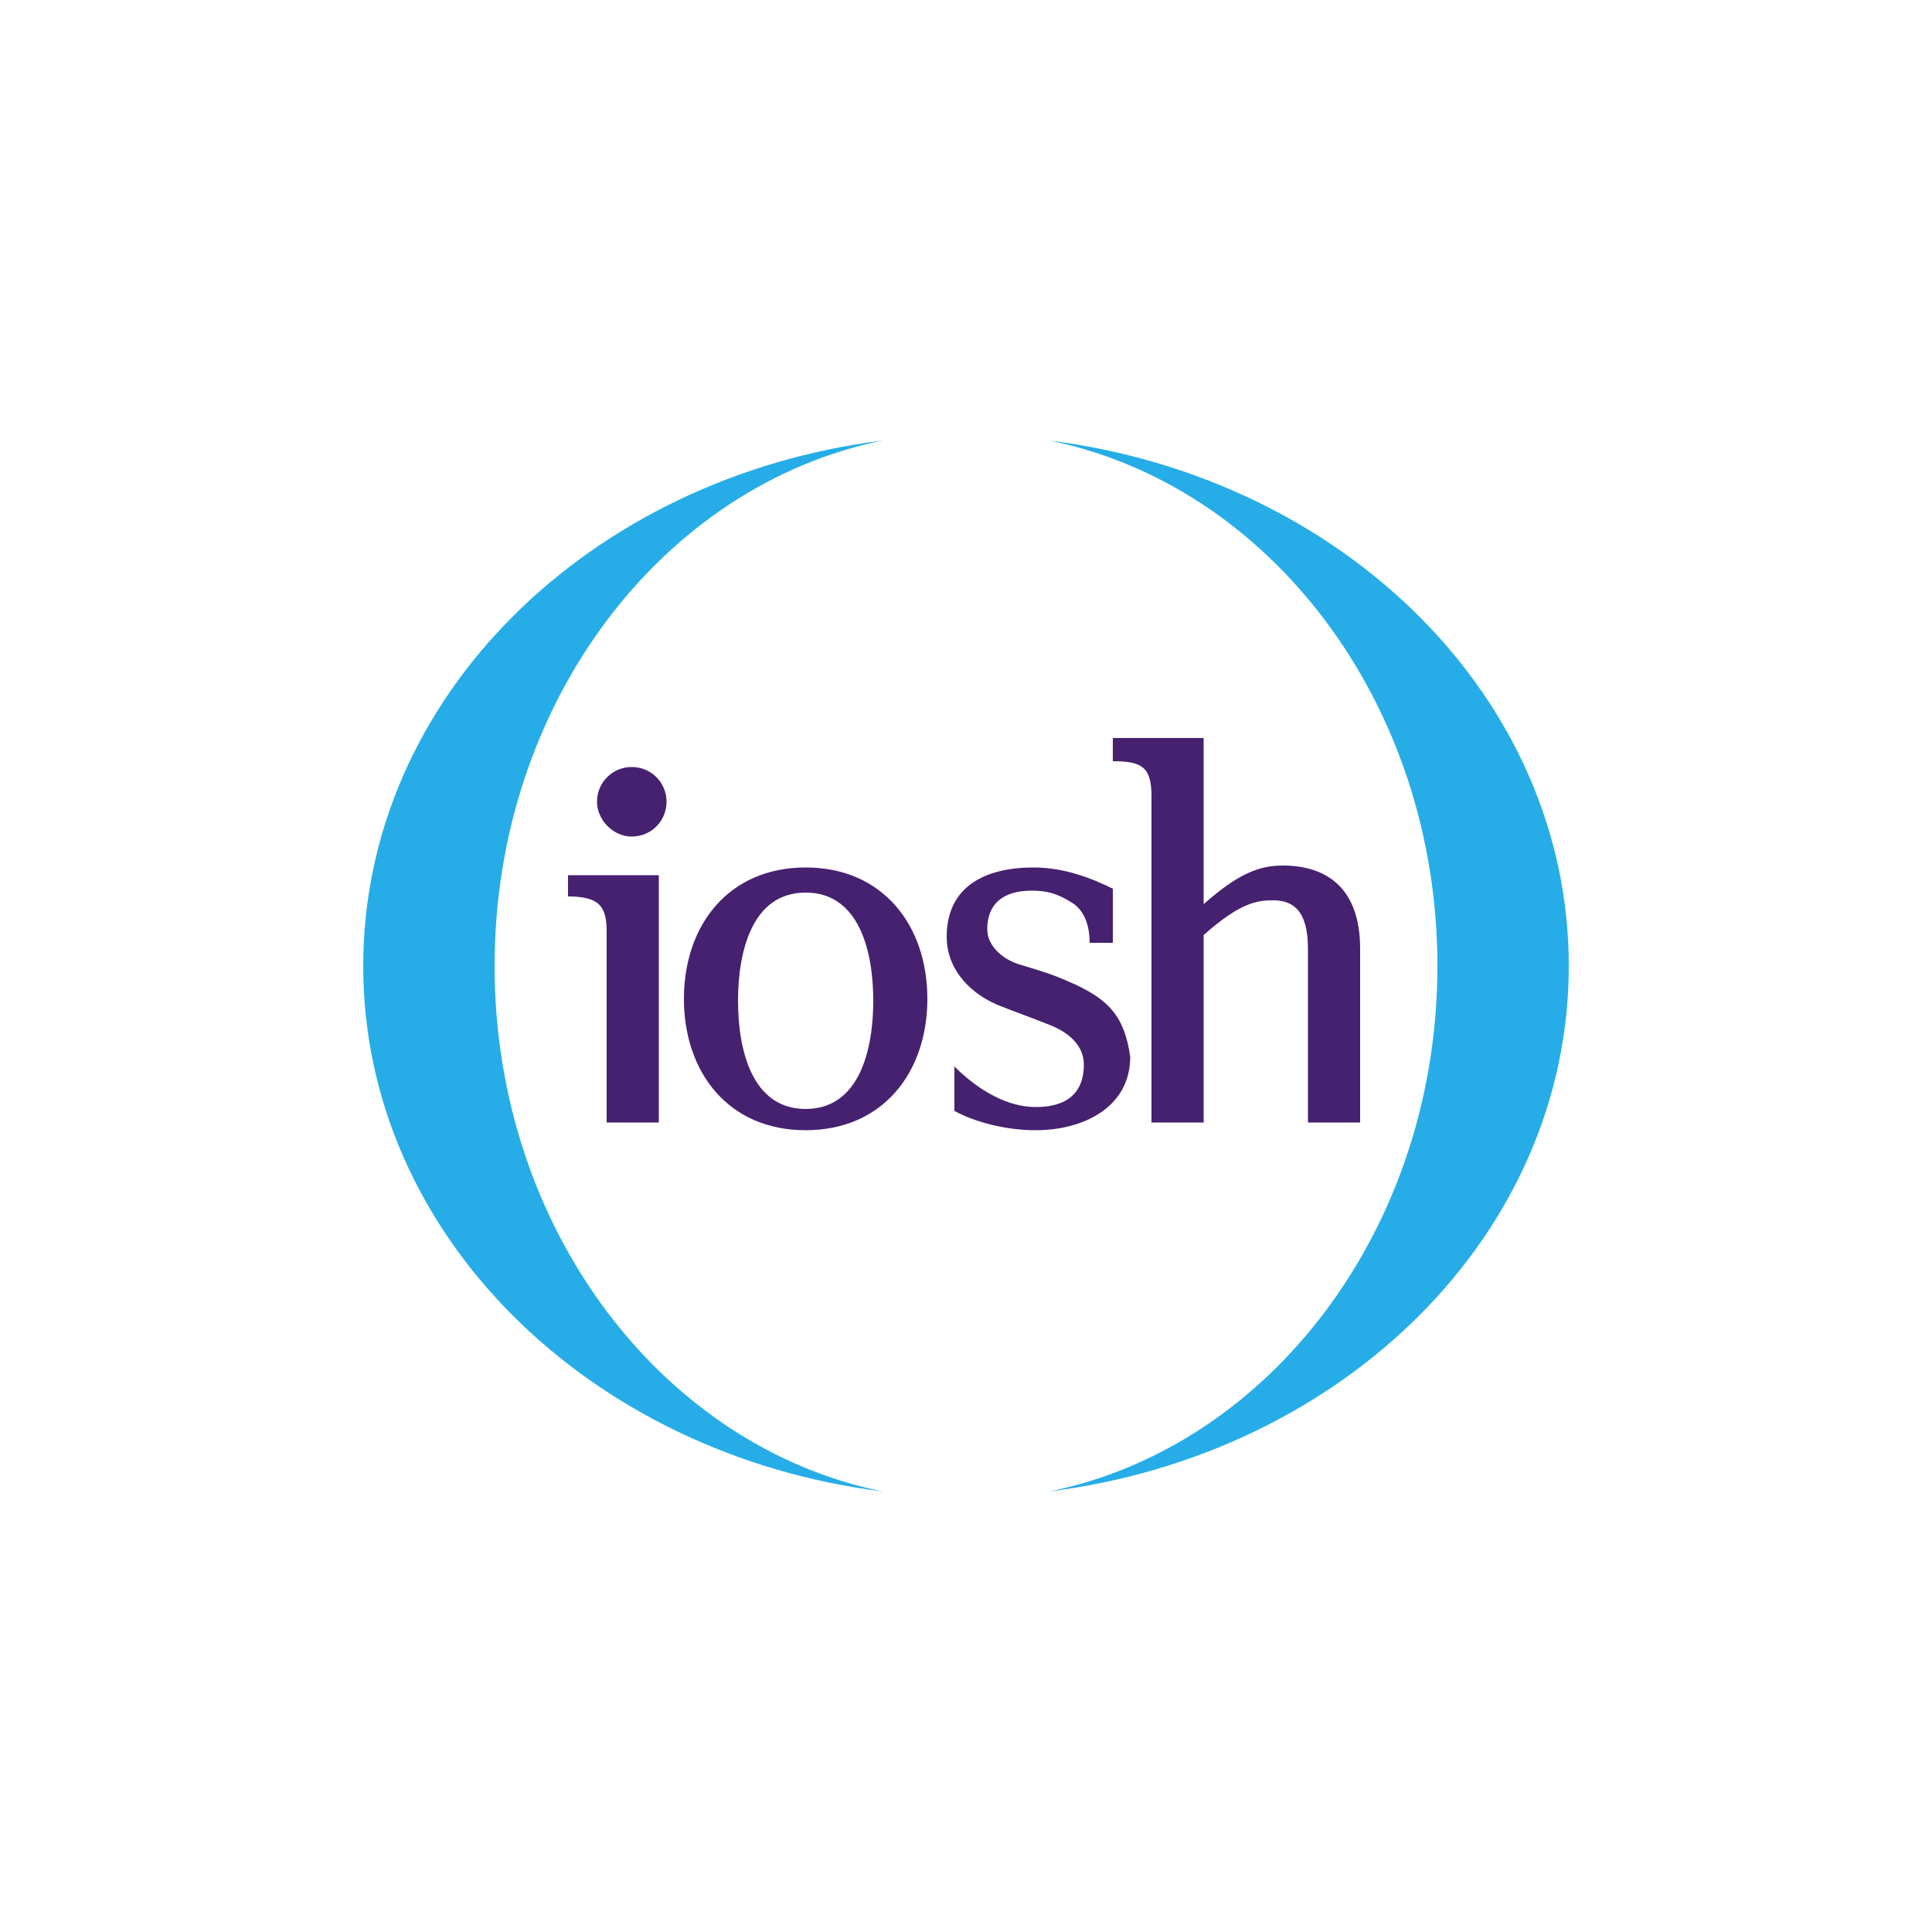
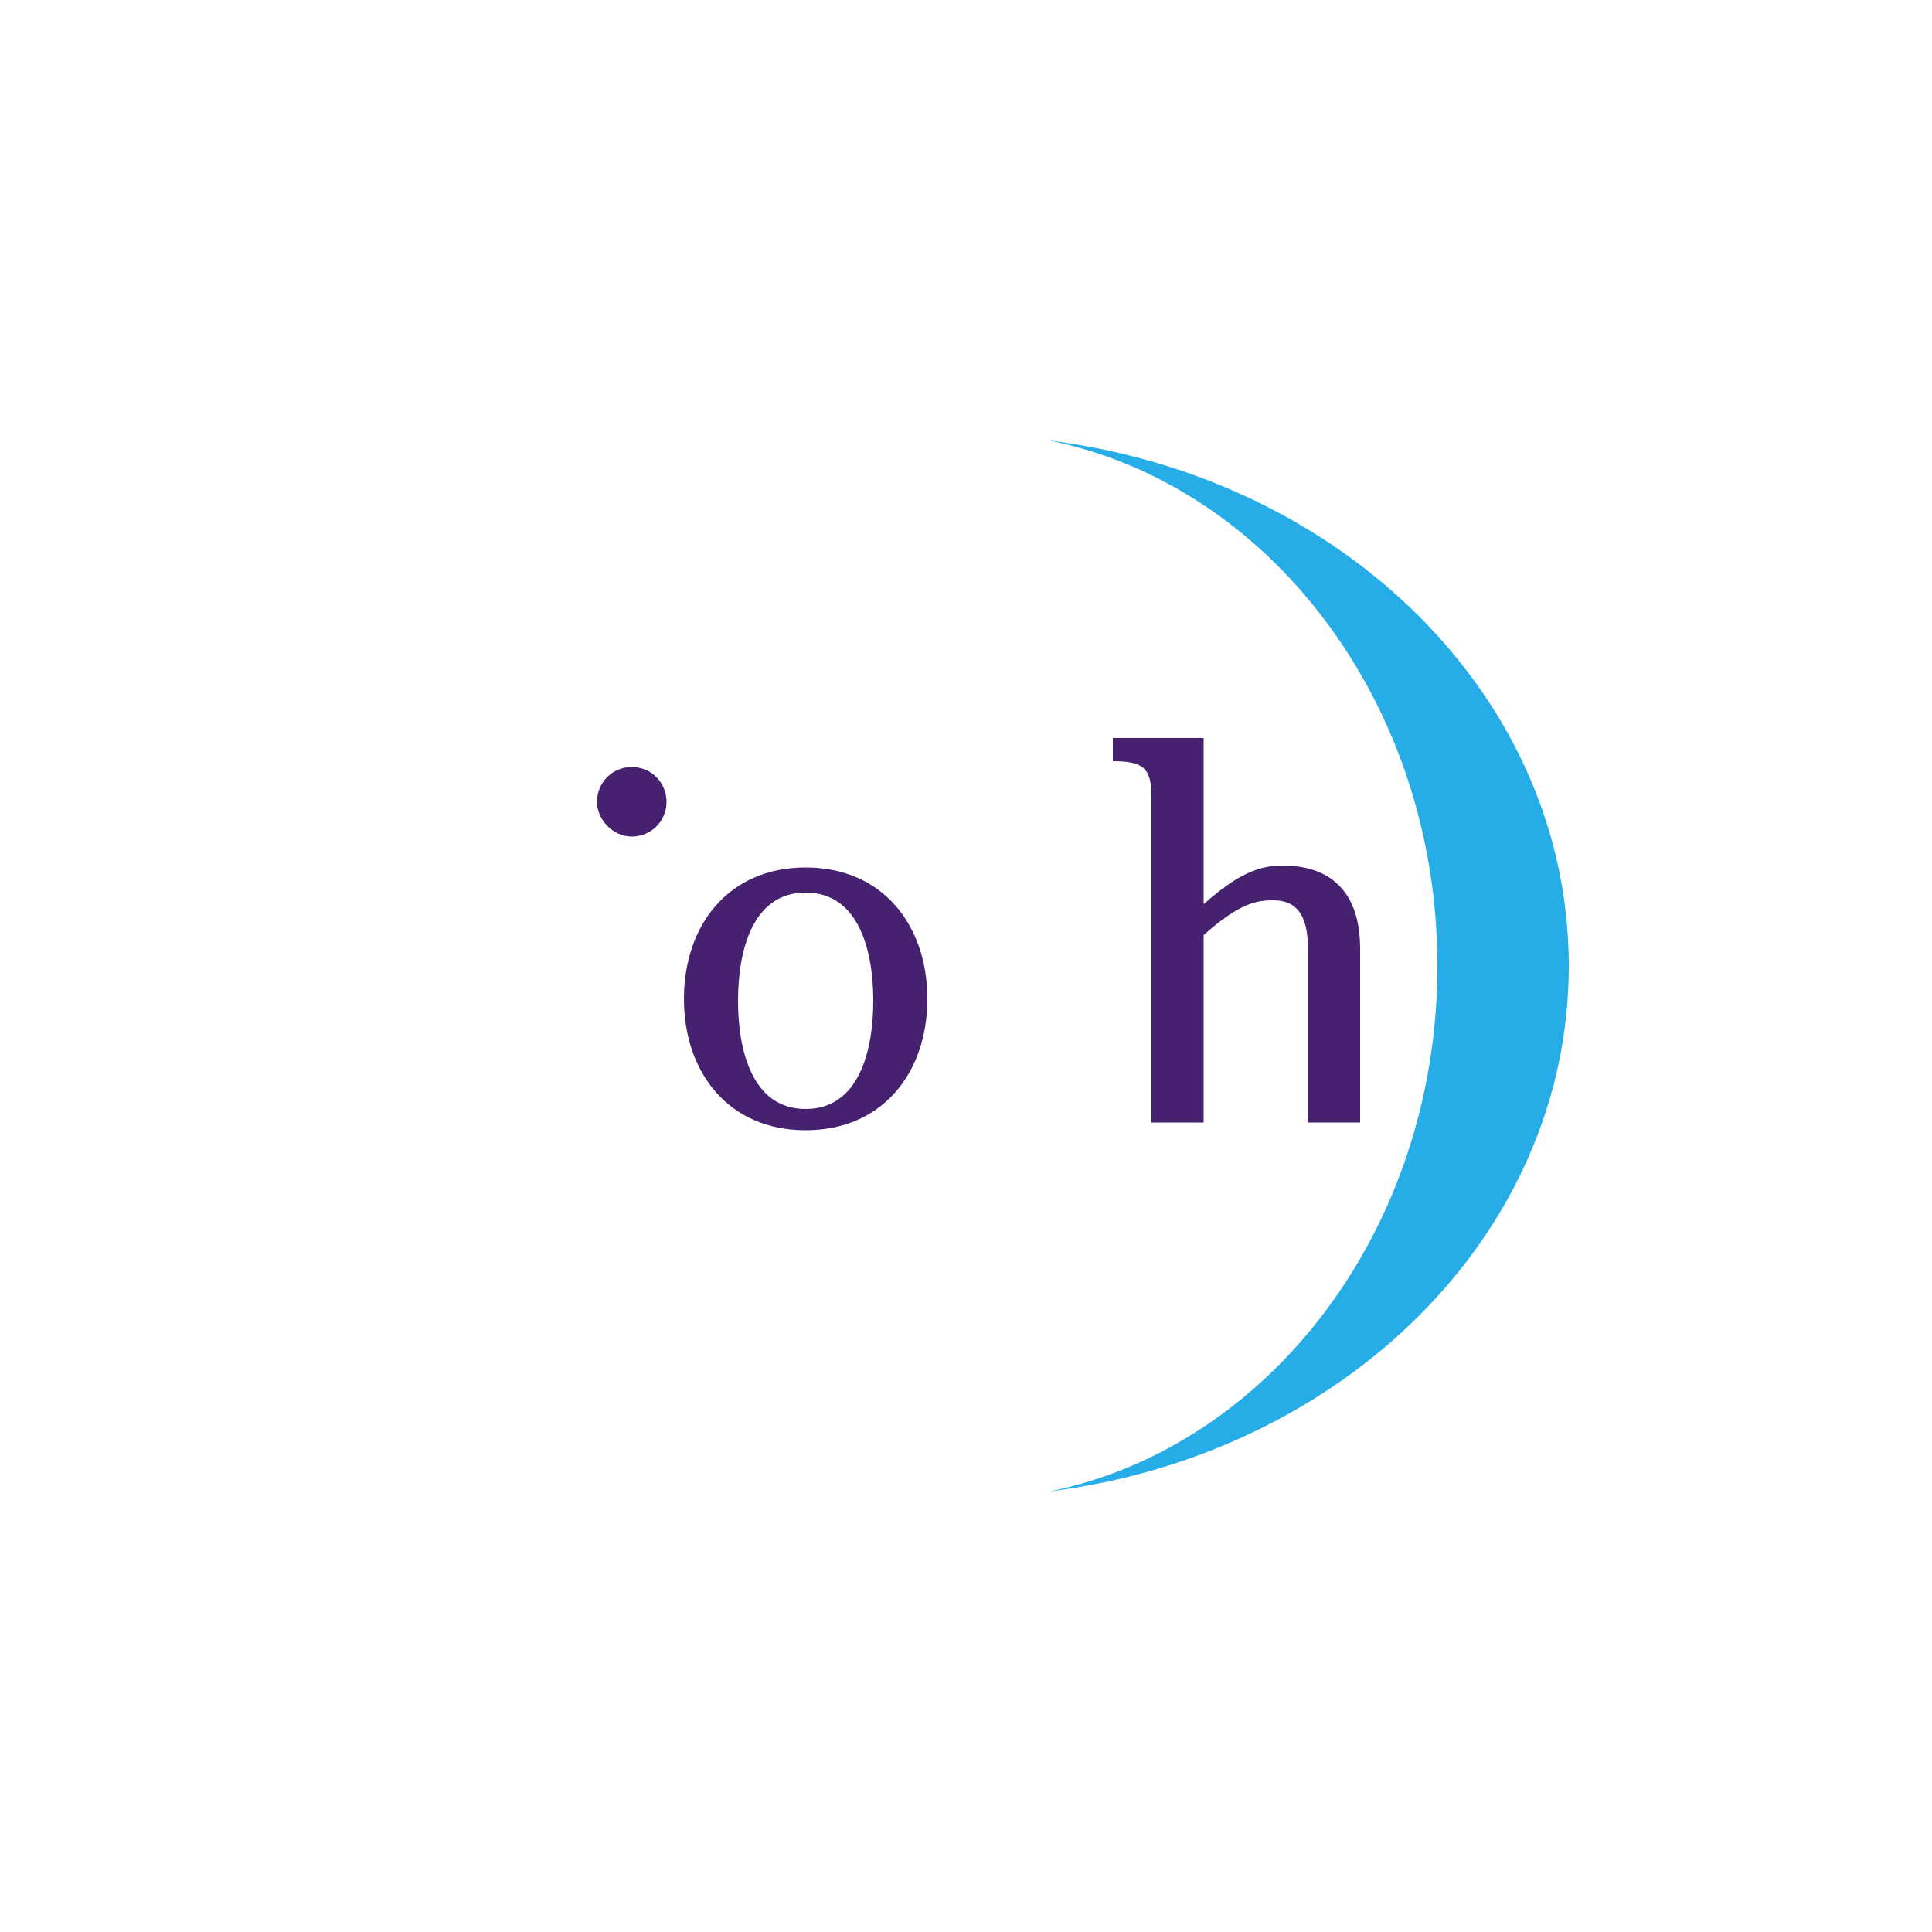
<svg xmlns="http://www.w3.org/2000/svg" version="1.1" id="Layer_1" x="0px" y="0px" viewBox="0 0 100 100" style="enable-background:new 0 0 100 100;" xml:space="preserve">
  <style type="text/css">
	.st0{fill:#26ADE8;}
	.st1{fill:#462170;}
</style>
  <g>
    <g>
-       <path class="st0" d="M18.8,50c0-13.9,11.7-25.3,26.9-27.2C34.3,25.1,25.6,36.4,25.6,50c0,13.6,8.7,24.9,20.1,27.2    C30.5,75.3,18.8,63.9,18.8,50z" />
-       <path class="st0" d="M54.3,77.2C65.7,74.9,74.4,63.6,74.4,50c0-13.6-8.7-24.9-20.1-27.2C69.5,24.7,81.2,36.1,81.2,50    C81.2,63.9,69.5,75.3,54.3,77.2z" />
+       <path class="st0" d="M54.3,77.2C65.7,74.9,74.4,63.6,74.4,50c0-13.6-8.7-24.9-20.1-27.2C69.5,24.7,81.2,36.1,81.2,50    C81.2,63.9,69.5,75.3,54.3,77.2" />
    </g>
    <g>
      <g>
-         <path class="st1" d="M29.4,45.3h4.7v12.8h-2.7v-9.9c0-1.3-0.4-1.8-2-1.8V45.3z" />
        <path class="st1" d="M32.7,43.3c1,0,1.8-0.8,1.8-1.8c0-1-0.8-1.8-1.8-1.8c-1,0-1.8,0.8-1.8,1.8C30.9,42.4,31.7,43.3,32.7,43.3z" />
      </g>
      <path class="st1" d="M41.7,44.9c-4,0-6.3,3-6.3,6.8c0,3.8,2.3,6.8,6.3,6.8c4,0,6.3-3,6.3-6.8C48,47.9,45.7,44.9,41.7,44.9z     M41.7,57.4c-2.8,0-3.5-3.1-3.5-5.6c0-2.5,0.7-5.6,3.5-5.6c2.8,0,3.5,3.1,3.5,5.6C45.2,54.3,44.5,57.4,41.7,57.4z" />
      <path class="st1" d="M70.4,58.1v-9c0-3.1-1.7-4.3-4-4.3c-1.2,0-2.3,0.4-4.1,2v-8.6h-4.7v1.2c1.5,0,2,0.3,2,1.8v16.9h2.7v-9.7    c1.9-1.7,2.8-1.8,3.6-1.8c1,0,1.8,0.5,1.8,2.5v9H70.4z" />
-       <path class="st1" d="M55.3,50.8c-0.9-0.4-1.6-0.6-2.6-0.9c-0.9-0.3-1.6-1-1.6-1.8c0-1.3,0.8-2,2.3-2c0.7,0,1.3,0.1,2.2,0.7    c0.4,0.3,0.8,0.9,0.8,2h1.2v-2.5l0-0.1V46c-1.2-0.6-2.6-1.1-4.1-1.1c-2.4,0-4.5,0.9-4.5,3.6c0,1.5,1,2.8,2.6,3.5    c1,0.4,1.6,0.6,2.6,1c1.1,0.4,1.9,1.1,1.9,2.1c0,1-0.4,2.2-2.5,2.2c-1.4,0-2.9-0.8-4.2-2.1v2.3c1.1,0.6,2.7,1,4.2,1    c2.5,0,4.9-1.2,4.9-3.8C58.2,52.6,57.4,51.7,55.3,50.8z" />
    </g>
  </g>
</svg>